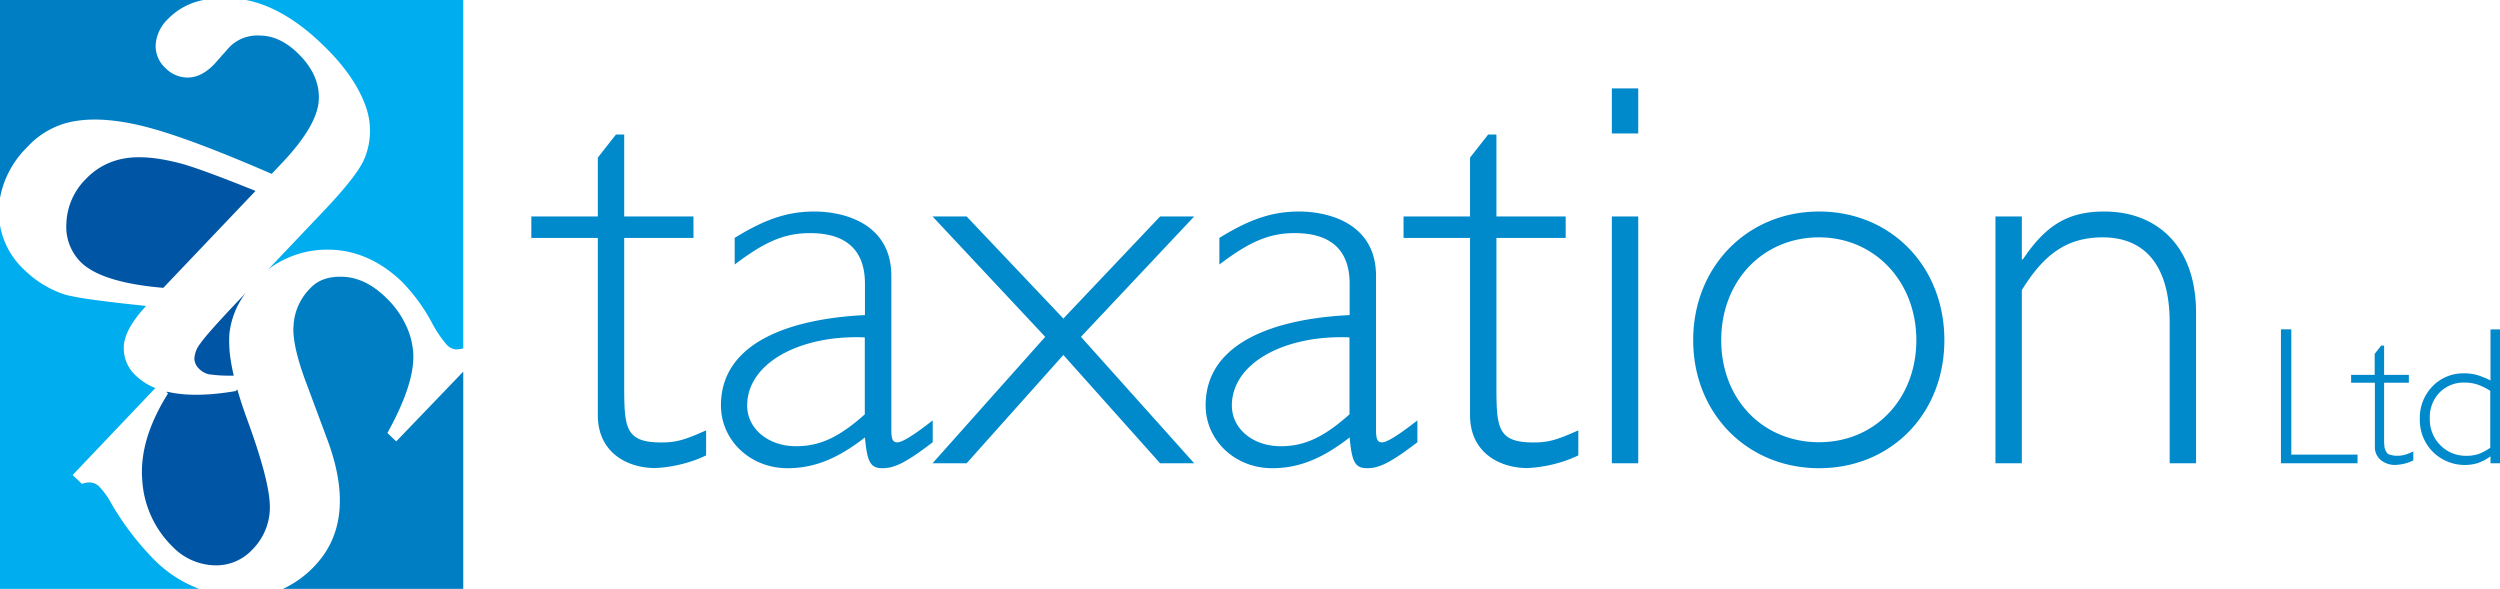
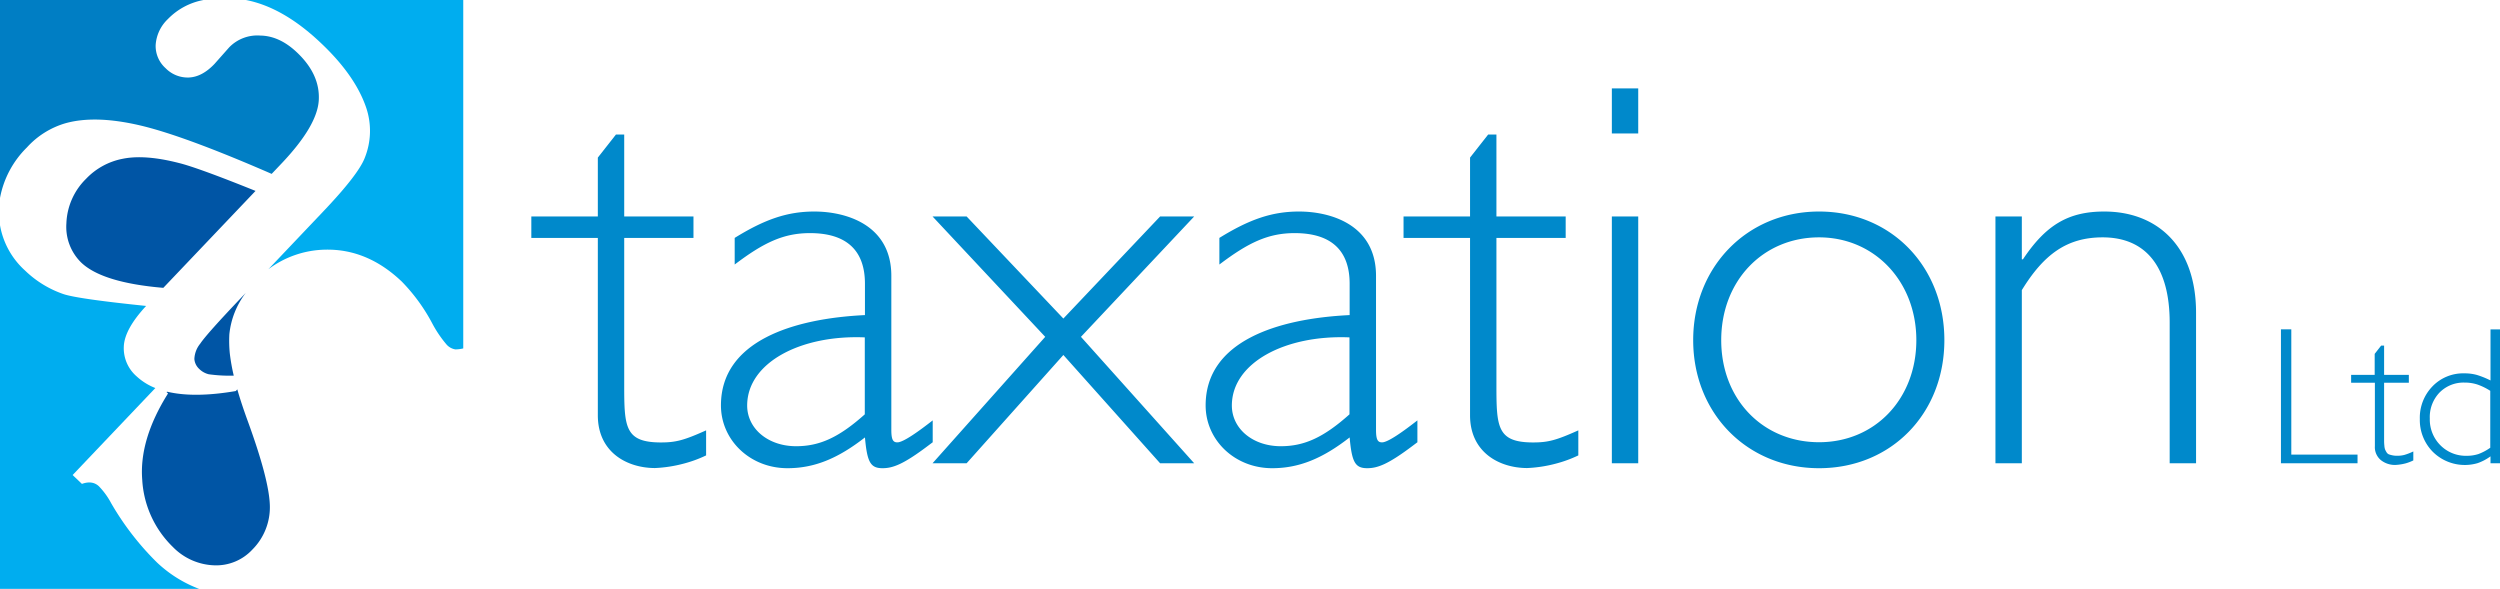
<svg xmlns="http://www.w3.org/2000/svg" viewBox="0 0 636.8 150">
  <defs>
    <style>.cls-1{fill:#00adef}.cls-2{fill:#0055a5}.cls-3{fill:#007ec4}.cls-4{fill:#0089cb}</style>
  </defs>
  <g id="Layer_2" data-name="Layer 2">
    <g id="_65512c2f-5019-47de-a4a9-5f145e053ebe" data-name="65512c2f-5019-47de-a4a9-5f145e053ebe">
      <path class="cls-1" d="M28.32 128.18a19 19 0 00-3.15-4.34c-1.09-1-2.52-1.23-4.3-.58L18.5 121l21.07-22.16a15.18 15.18 0 01-4.8-3 9.48 9.48 0 01-3.23-7.66q.23-4.38 5.68-10.25-17.31-1.78-21-3a26.34 26.34 0 01-9.82-6A20.16 20.16 0 010 57.36V150h50.73a32 32 0 01-10.84-6.82 71.09 71.09 0 01-11.57-15zM93.29 27.47a18.43 18.43 0 01-.37 12.72q-1.62 4.25-10.57 13.66l-14 14.74a24.89 24.89 0 0114.68-5q10.6-.16 19.3 8.12A45.83 45.83 0 01110 82.18a29.82 29.82 0 003.8 5.64A3.82 3.82 0 00116 89a9.23 9.23 0 002-.25V0H62.64q9.58 1.86 19.26 11.11 8.63 8.2 11.39 16.36z" />
      <path class="cls-2" d="M41.6 73.32l23.49-24.69q-14.72-5.93-19.52-7.11-8.57-2.2-14.19-1.1a17.42 17.42 0 00-9.47 5.14 16.72 16.72 0 00-5 11.35 12.72 12.72 0 003.81 10q5.37 5.09 20.87 6.41z" />
      <path class="cls-3" d="M16.79 31.36q7.49-2.05 18.7.54T69.2 44.29l2.42-2.55q9.22-9.69 9.58-16.23t-5.52-12.12q-4.46-4.25-9.36-4.33a10 10 0 00-7.94 3l-3.76 4.24c-2.07 2.17-4.21 3.32-6.44 3.44a7.88 7.88 0 01-6-2.37 7.59 7.59 0 01-2.53-5.91 10 10 0 013.12-6.61A16.9 16.9 0 0151.85 0H0v50.43a24.31 24.31 0 016.86-12.88 21.28 21.28 0 019.93-6.19z" />
-       <path class="cls-2" d="M62.6 74.6l-1.18 1.25Q52.6 85.12 51 87.54a6.58 6.58 0 00-1.49 3.91 3.83 3.83 0 001.2 2.49 5.23 5.23 0 002.45 1.39 38 38 0 006.38.35 50.07 50.07 0 01-1-5.62 32.19 32.19 0 01-.12-4.91A20.82 20.82 0 0162.6 74.6zM60.46 99.23v-.06l-.42.44q-10.63 1.81-17.5.15l.07.07h-.23l.42.39q-7.38 11.75-6.57 22a25.87 25.87 0 007.8 17.1 15.43 15.43 0 0010.6 4.68 12.55 12.55 0 009.64-4 15.25 15.25 0 004.46-11.43q-.24-6.57-5.66-21.42-1.56-4.27-2.61-7.92z" />
-       <path class="cls-3" d="M100.93 112.43l-2.25-2.14q7.2-13 6.55-20.69a19.1 19.1 0 00-1.32-5.6A23.61 23.61 0 0098 75.51q-4.95-4.71-10.48-5T79 73.46a14.54 14.54 0 00-4.2 9c0 .43-.07.88-.08 1.35q0 4.89 3.14 13.34L82.65 110l.74 2q7.69 20.65-3.22 32.13a26.25 26.25 0 01-8.09 5.87H118V94.66" />
+       <path class="cls-2" d="M62.6 74.6l-1.18 1.25Q52.6 85.12 51 87.54a6.58 6.58 0 00-1.49 3.91 3.83 3.83 0 001.2 2.49 5.23 5.23 0 002.45 1.39 38 38 0 006.38.35 50.07 50.07 0 01-1-5.62 32.19 32.19 0 01-.12-4.91A20.82 20.82 0 0162.6 74.6zM60.46 99.23v-.06l-.42.44q-10.63 1.81-17.5.15l.07.07h-.23l.42.39q-7.38 11.75-6.57 22a25.87 25.87 0 007.8 17.1 15.43 15.43 0 0010.6 4.68 12.55 12.55 0 009.64-4 15.25 15.25 0 004.46-11.43q-.24-6.57-5.66-21.42-1.56-4.27-2.61-7.92" />
      <path class="cls-4" d="M159 55.14h17.64v5.46H159V98c0 10.78.14 14.7 9.38 14.7 3.78 0 5.88-.56 11.48-3.08V116a31.55 31.55 0 01-5.74 2.1 33.84 33.84 0 01-7.28 1.12c-7 0-14.56-3.92-14.56-13.44V60.6h-16.94v-5.46h16.94v-15l4.62-5.88h2.1zM237.54 112.68l-1.12.84c-6.3 4.76-9 5.74-11.62 5.74-3.08 0-3.92-1.54-4.48-7.84-7 5.46-13 7.84-19.74 7.84-9.52 0-16.94-7.14-16.94-16 0-16.38 18.34-22.12 36.68-23v-8c0-8.4-4.62-12.88-14-12.88-6.72 0-11.76 2.38-19.18 8V60.6c7.7-4.76 13.44-6.72 20.3-6.72 7.84 0 19.6 3.22 19.6 16.38v39.2c0 2.52.42 3.22 1.54 3.22 1.54 0 5.6-2.94 9-5.6v5.6zm-17.22-26.74c-16.38-.7-30 6.44-30 17.36 0 5.88 5.32 10.36 12.46 10.36 6 0 10.92-2.24 17.5-8.12v-19.6z" />
      <path class="cls-4" d="M246.22 118h-8.68l28.7-32.2-28.7-30.66h8.68l24.64 26 24.64-26h8.68L275.34 85.8l28.84 32.2h-8.68l-24.64-27.58zM361 112.68l-1.12.84c-6.3 4.76-9 5.74-11.62 5.74-3.08 0-3.92-1.54-4.48-7.84-7 5.46-13 7.84-19.74 7.84-9.52 0-16.94-7.14-16.94-16 0-16.38 18.34-22.12 36.68-23v-8c0-8.4-4.62-12.88-14-12.88-6.72 0-11.76 2.38-19.18 8V60.6c7.7-4.76 13.44-6.72 20.3-6.72 7.84 0 19.6 3.22 19.6 16.38v39.2c0 2.52.42 3.22 1.54 3.22 1.54 0 5.6-2.94 9-5.6v5.6zm-17.22-26.74c-16.38-.7-30 6.44-30 17.36 0 5.88 5.32 10.36 12.46 10.36 6 0 10.92-2.24 17.5-8.12v-19.6zM381.17 55.14h17.64v5.46h-17.64V98c0 10.78.14 14.7 9.38 14.7 3.78 0 5.88-.56 11.48-3.08V116a31.55 31.55 0 01-5.74 2.1 33.84 33.84 0 01-7.28 1.12c-7 0-14.56-3.92-14.56-13.44V60.6h-16.94v-5.46h16.94v-15l4.62-5.88h2.1zM417.29 34h-6.72V22.52h6.72zm0 84h-6.72V55.14h6.72zM463.35 119.26c-18.34 0-32.06-14-32.06-32.62S445 53.88 463.35 53.88s31.92 14 31.92 32.76-13.58 32.62-31.92 32.62zm0-58.8c-14.28 0-24.92 11.06-24.92 26.18s10.64 26 24.92 26 24.78-11.06 24.78-26-10.64-26.18-24.78-26.18zM515 66.06h.28c5.88-8.82 11.62-12.18 20.72-12.18 13.44 0 23.38 8.82 23.38 25.76V118h-6.72V82.16c0-14.14-6-21.7-17.08-21.7-9.1 0-15 4.34-20.58 13.44V118h-6.72V55.14H515zM581 118V83.89h2.64v31.91h16.87v2.2zM598.88 97.49v-2h6v-5.35l1.64-2.1h.76v7.45h6.3v2h-6.3v14.86a11.16 11.16 0 00.07 1.2 3.42 3.42 0 00.2 1 6.42 6.42 0 00.37.68 1.25 1.25 0 00.6.51 6.74 6.74 0 00.88.24 5.54 5.54 0 001.22.11 6.89 6.89 0 001.81-.21 14.47 14.47 0 002.29-.89v2.29a11.47 11.47 0 01-2 .76 12.67 12.67 0 01-2.59.39 5.73 5.73 0 01-3.65-1.21 4.28 4.28 0 01-1.55-3.58V97.49zM616.38 106.75a11.46 11.46 0 013.22-8.34 10.86 10.86 0 018.13-3.31 11.78 11.78 0 013.13.39 21.42 21.42 0 013.52 1.42v-13h2.42V118h-2.42v-1.76a12.51 12.51 0 01-3.25 1.72 11.57 11.57 0 01-11.47-2.9 11.49 11.49 0 01-3.28-8.31zm2.54-.15a9.29 9.29 0 002.67 6.79 9.09 9.09 0 006.73 2.71 9.53 9.53 0 003-.45 13.31 13.31 0 003-1.6v-14.5a15.16 15.16 0 00-3.32-1.62 10.41 10.41 0 00-3.23-.48 8.57 8.57 0 00-6.41 2.58 9 9 0 00-2.44 6.57z" />
    </g>
  </g>
</svg>